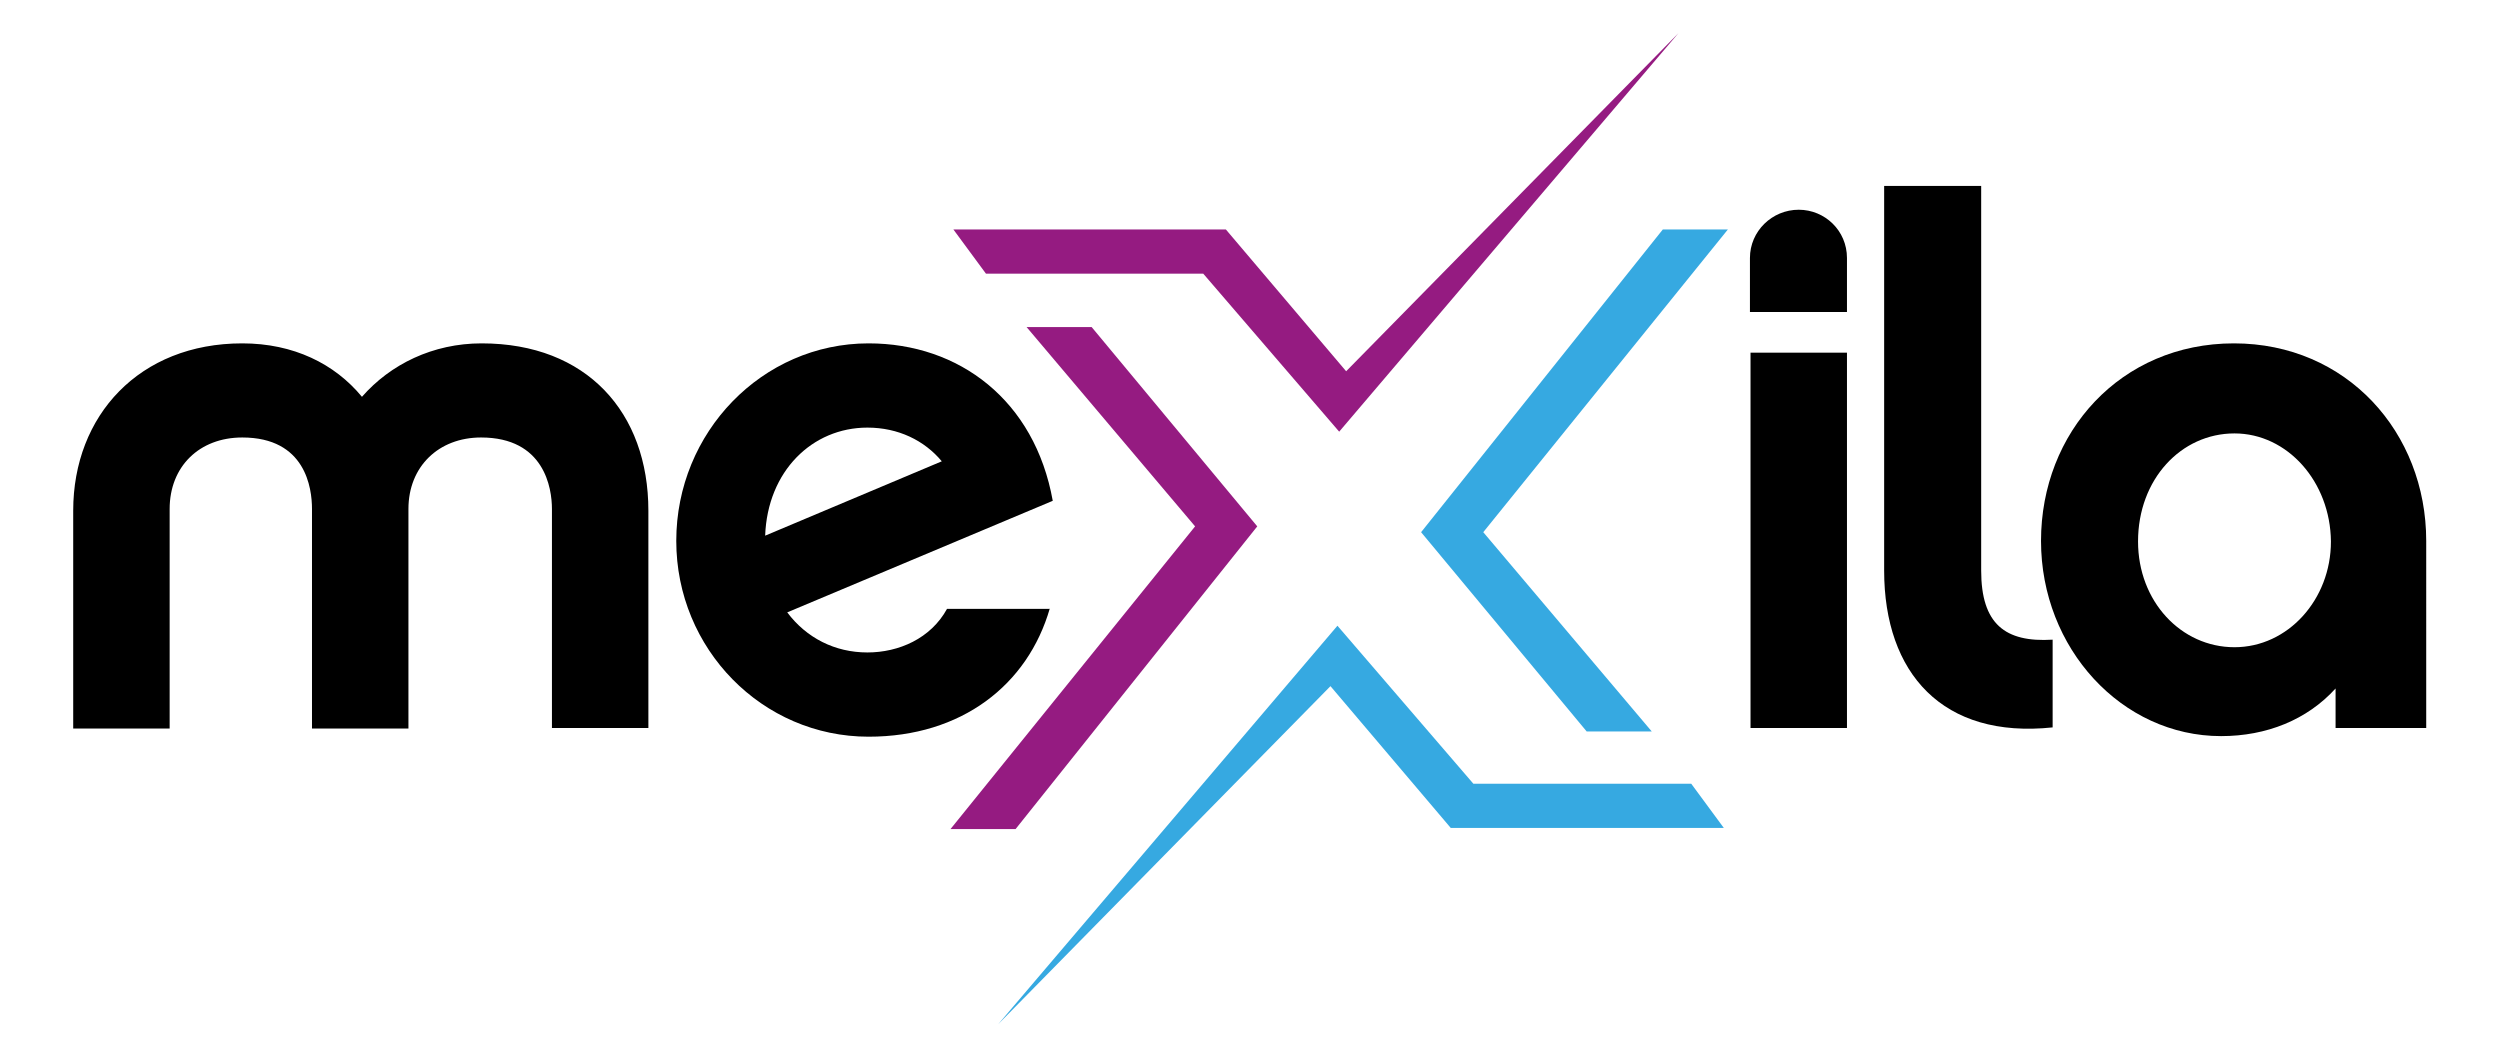
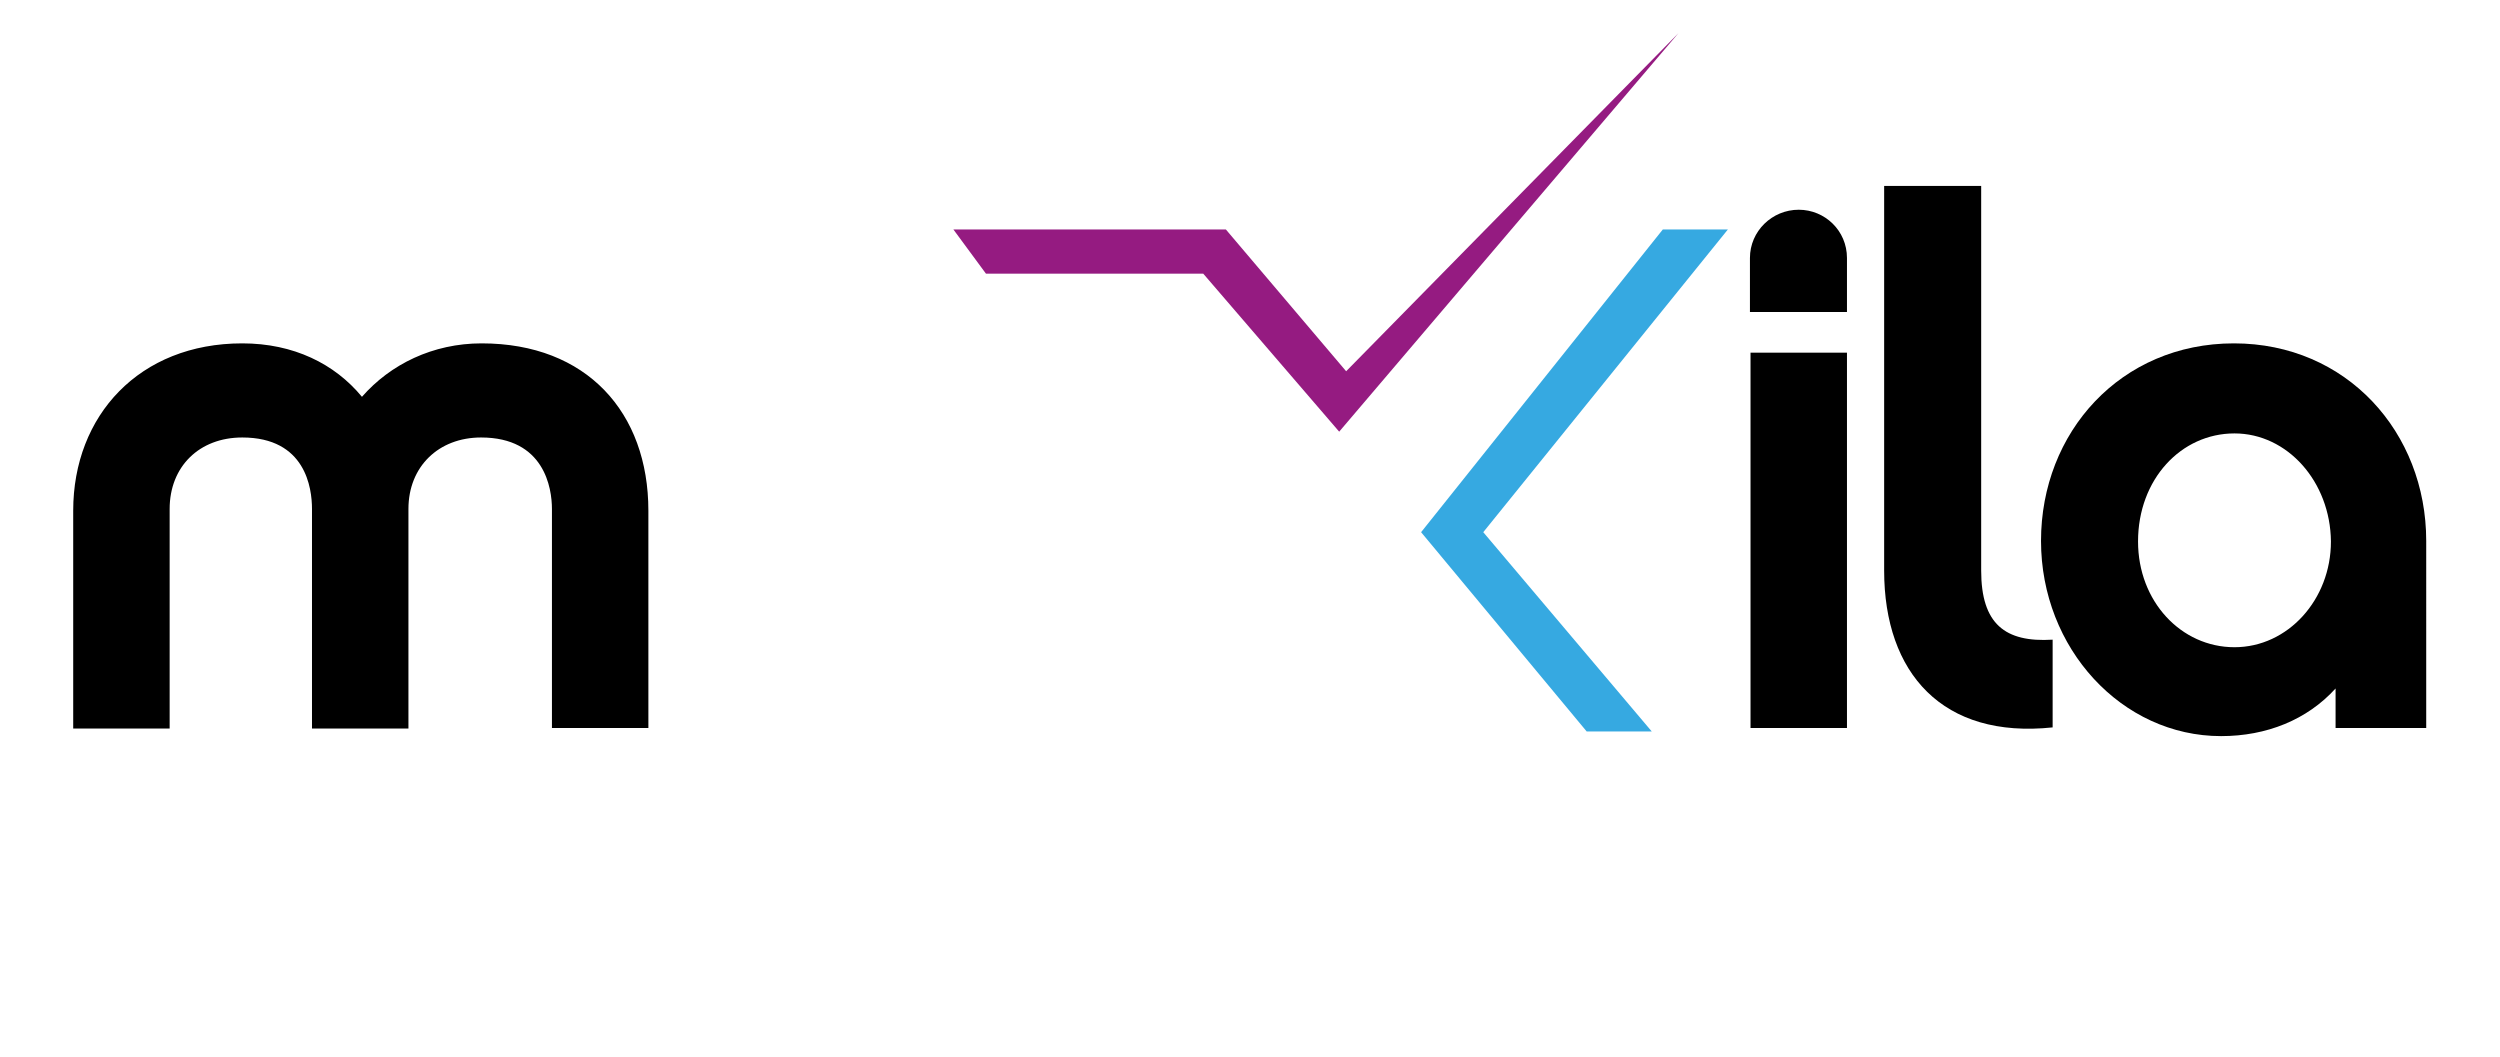
<svg xmlns="http://www.w3.org/2000/svg" version="1.1" id="Layer_1" x="0px" y="0px" viewBox="0 0 430.3 182" style="enable-background:new 0 0 430.3 182;" xml:space="preserve">
  <style type="text/css">
	.st0{fill:#951B81;}
	.st1{fill:#36A9E1;}
	.st2{fill:#2AA9DE;}
</style>
  <g>
    <polygon class="st0" points="169.7,47.1 164.1,39.5 211,39.5 231.7,63.9 288.9,5.7 230.5,74.3 207.1,47.1  " />
-     <polygon class="st1" points="291.1,134.9 296.7,142.5 249.7,142.5 229,118.1 171.8,176.3 230.2,107.7 253.6,134.9  " />
-     <polygon class="st0" points="176.7,56.3 187.9,56.3 216.4,90.6 174.8,142.7 163.6,142.7 205.7,90.6  " />
    <polygon class="st1" points="284.3,125.9 273.1,125.9 244.6,91.6 286.2,39.5 297.4,39.5 255.3,91.6  " />
    <g>
      <path d="M301.2,53.7v-9.3c0-4.6,3.8-8.3,8.4-8.3c4.5,0,8.3,3.6,8.3,8.3v9.3H301.2z M317.9,125.3h-16.6V60.7h16.6V125.3z" />
      <path d="M324.3,32H341v66.2c0,9.2,4.1,12.4,12.3,11.9v15.1c-18.9,2-29-9.3-29-27V32z" />
      <path d="M417.7,125.3H402v-6.8c-4.9,5.4-11.9,8.2-19.7,8.2c-17.1,0-31-15.1-31-33.6c0-18.7,13.7-34,33.2-34    c19.4,0,33.1,15.3,33.1,34V125.3z M384.6,74.6c-9.2,0-16.6,7.9-16.6,18.6c0,10.3,7.4,18.2,16.6,18.2s16.6-8.2,16.6-18.2    C401.1,82.9,393.7,74.6,384.6,74.6z" />
    </g>
    <g>
      <path d="M111.6,125.3H95V87.6c0-3.6-1.3-12.3-12.2-12.3c-7.3,0-12.5,5-12.5,12.3v37.8H53.7V87.6c0-3.6-1.1-12.3-12-12.3    c-7.4,0-12.5,5-12.5,12.3v37.8H12.6V87.9c0-16.4,11.4-28.8,29.1-28.8c8.8,0,15.9,3.5,20.6,9.2c4.9-5.6,12.2-9.2,20.6-9.2    c18.1,0,28.7,11.9,28.7,28.8V125.3z" />
-       <path d="M180.7,104.7c-3.8,13.2-15.2,22.1-31.2,22.1c-18.3,0-33.1-15.1-33.1-33.7c0-18.7,14.8-34,33.1-34    c15.6,0,28.6,9.8,31.7,27.1l-45.7,19.2c3.3,4.4,8.2,6.9,13.8,6.9c5.4,0,10.9-2.4,13.7-7.5H180.7z M162.1,79.4    c-3-3.6-7.5-5.8-12.8-5.8c-9.5,0-17.2,7.5-17.6,18.6L162.1,79.4z" />
    </g>
  </g>
</svg>